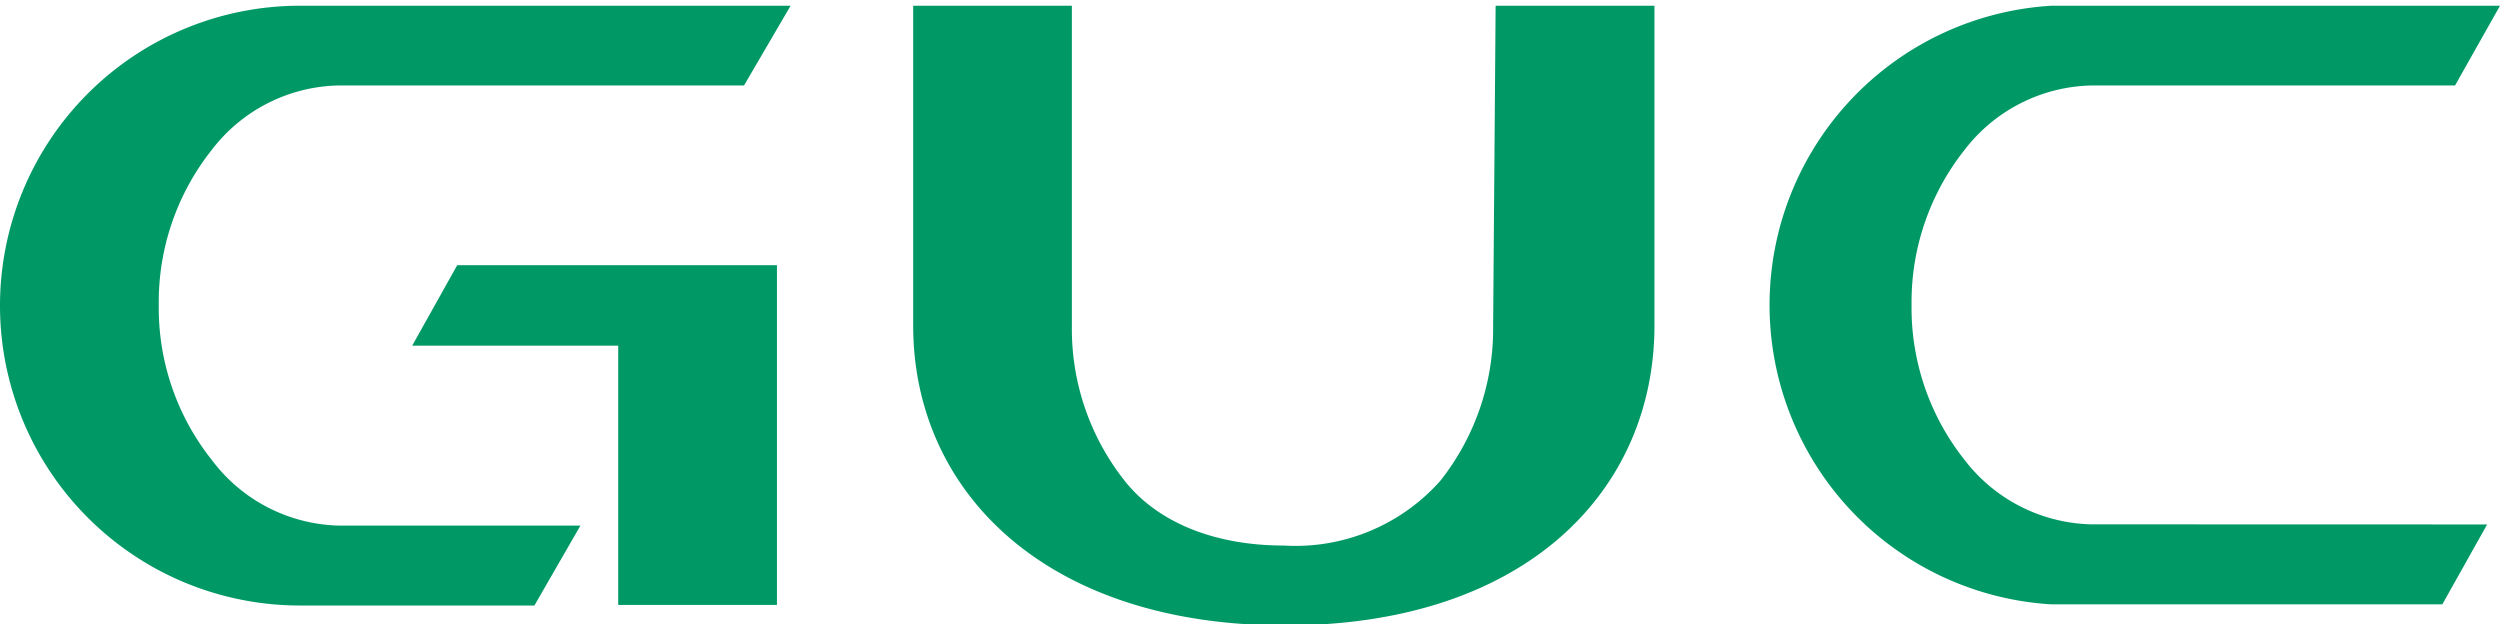
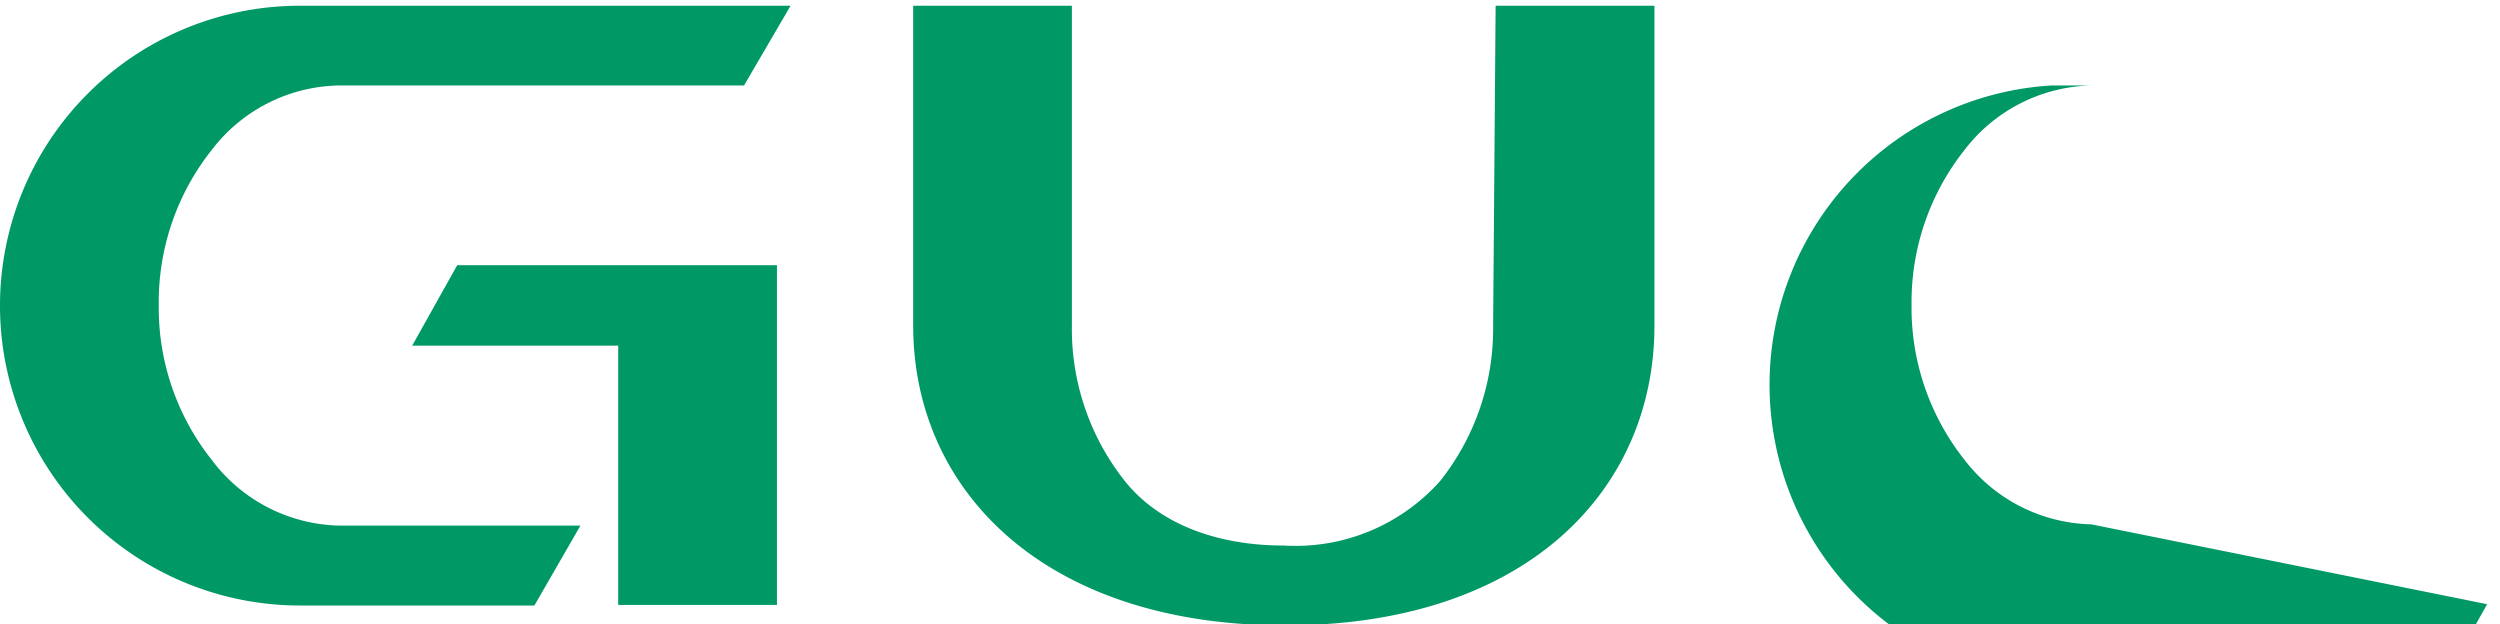
<svg xmlns="http://www.w3.org/2000/svg" id="圖層_1" data-name="圖層 1" viewBox="0 0 109 27.222">
  <title>Global Unichip Corp.</title>
  <defs>
    <style>.cls-1{fill:#096;}</style>
  </defs>
-   <path class="cls-1" d="M91.181,22.861a7.159,7.159,0,0,1-5.53-2.815,10.655,10.655,0,0,1-2.307-6.752,10.678,10.678,0,0,1,2.307-6.753,7.161,7.161,0,0,1,5.53-2.814h15.858L109,.25H89.435a13.074,13.074,0,0,0,0,26.1h17.05l1.954-3.484ZM0,13.325A13.074,13.074,0,0,0,13.074,26.4H23.3l2.007-3.484H14.781a7.136,7.136,0,0,1-5.552-2.869,10.655,10.655,0,0,1-2.307-6.752A10.672,10.672,0,0,1,9.229,6.541a7.135,7.135,0,0,1,5.522-2.814H32.439L34.47.25h-21.4A13.074,13.074,0,0,0,0,13.325m65.1.9a10.66,10.66,0,0,1-2.308,6.745,8.445,8.445,0,0,1-6.829,2.815c-2.984,0-5.476-.992-6.922-2.815a10.659,10.659,0,0,1-2.307-6.745V.25H39.815V14.194c0,7.167,5.691,13.074,16.219,13.074s16.1-5.907,16.1-13.074V.25H65.209Zm-47.129.846h8.983V26.376h6.921V11.563H19.934Z" />
+   <path class="cls-1" d="M91.181,22.861a7.159,7.159,0,0,1-5.53-2.815,10.655,10.655,0,0,1-2.307-6.752,10.678,10.678,0,0,1,2.307-6.753,7.161,7.161,0,0,1,5.53-2.814h15.858H89.435a13.074,13.074,0,0,0,0,26.1h17.05l1.954-3.484ZM0,13.325A13.074,13.074,0,0,0,13.074,26.4H23.3l2.007-3.484H14.781a7.136,7.136,0,0,1-5.552-2.869,10.655,10.655,0,0,1-2.307-6.752A10.672,10.672,0,0,1,9.229,6.541a7.135,7.135,0,0,1,5.522-2.814H32.439L34.47.25h-21.4A13.074,13.074,0,0,0,0,13.325m65.1.9a10.66,10.66,0,0,1-2.308,6.745,8.445,8.445,0,0,1-6.829,2.815c-2.984,0-5.476-.992-6.922-2.815a10.659,10.659,0,0,1-2.307-6.745V.25H39.815V14.194c0,7.167,5.691,13.074,16.219,13.074s16.1-5.907,16.1-13.074V.25H65.209Zm-47.129.846h8.983V26.376h6.921V11.563H19.934Z" />
</svg>